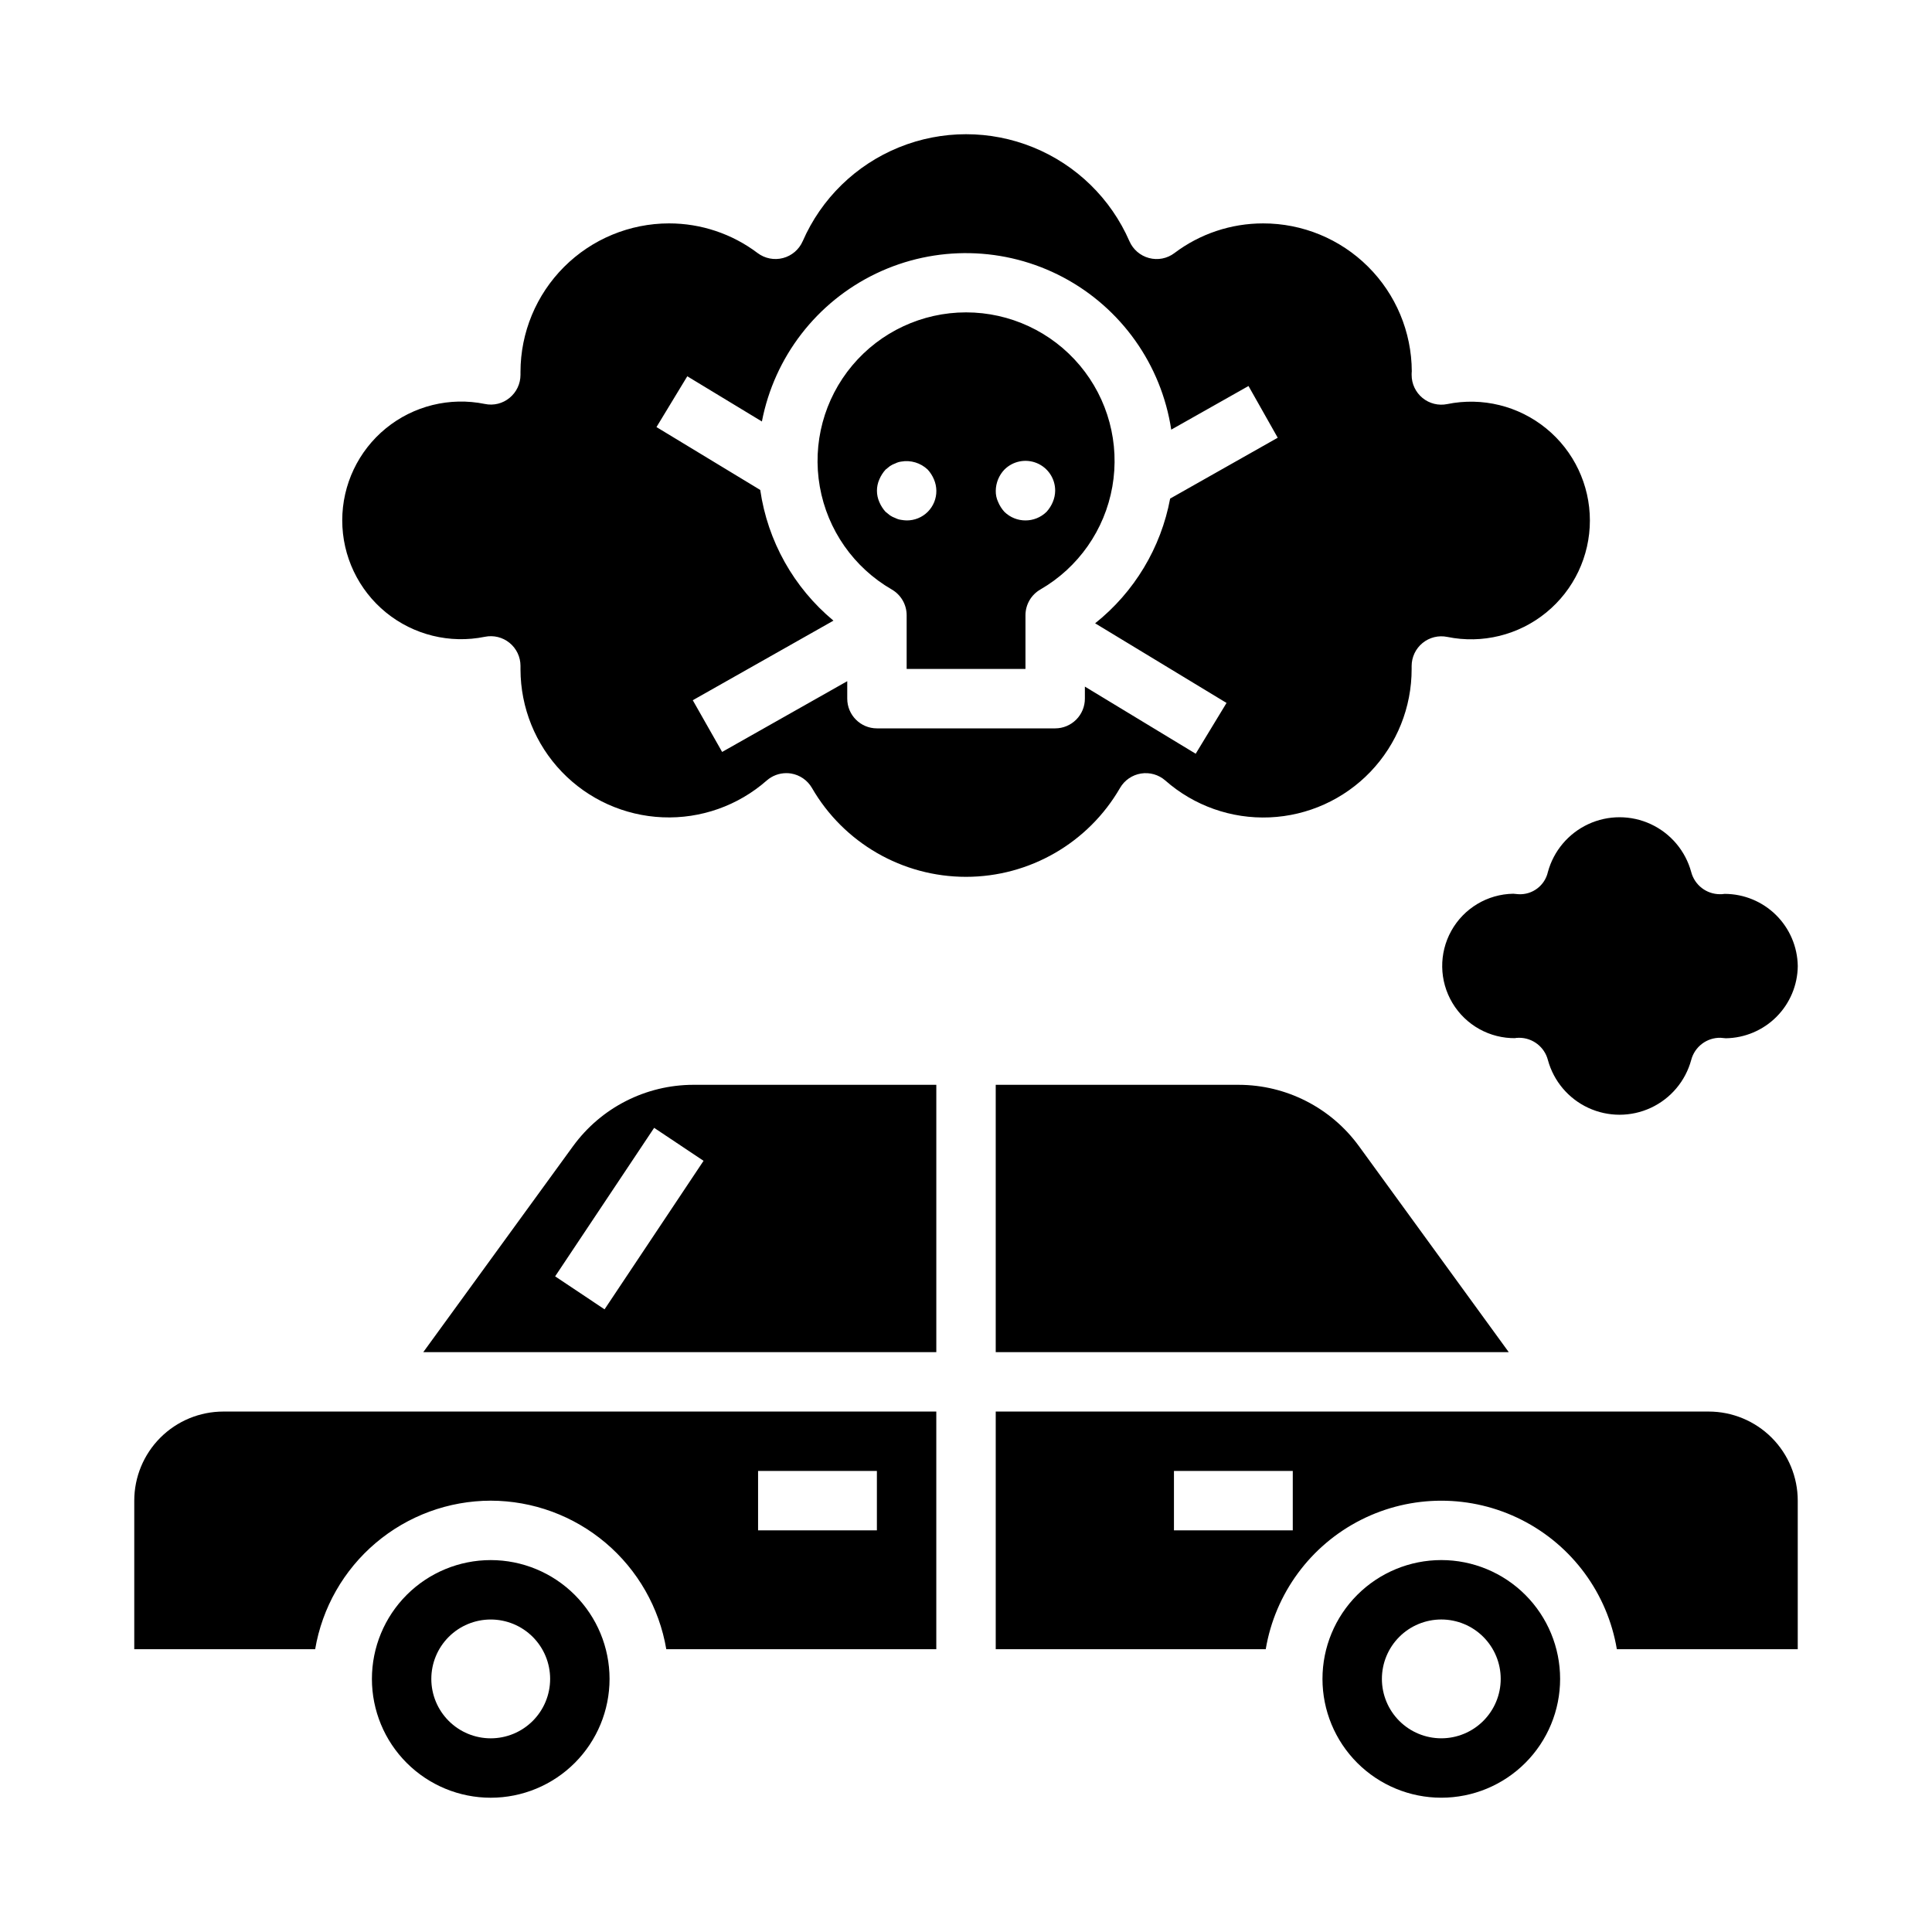
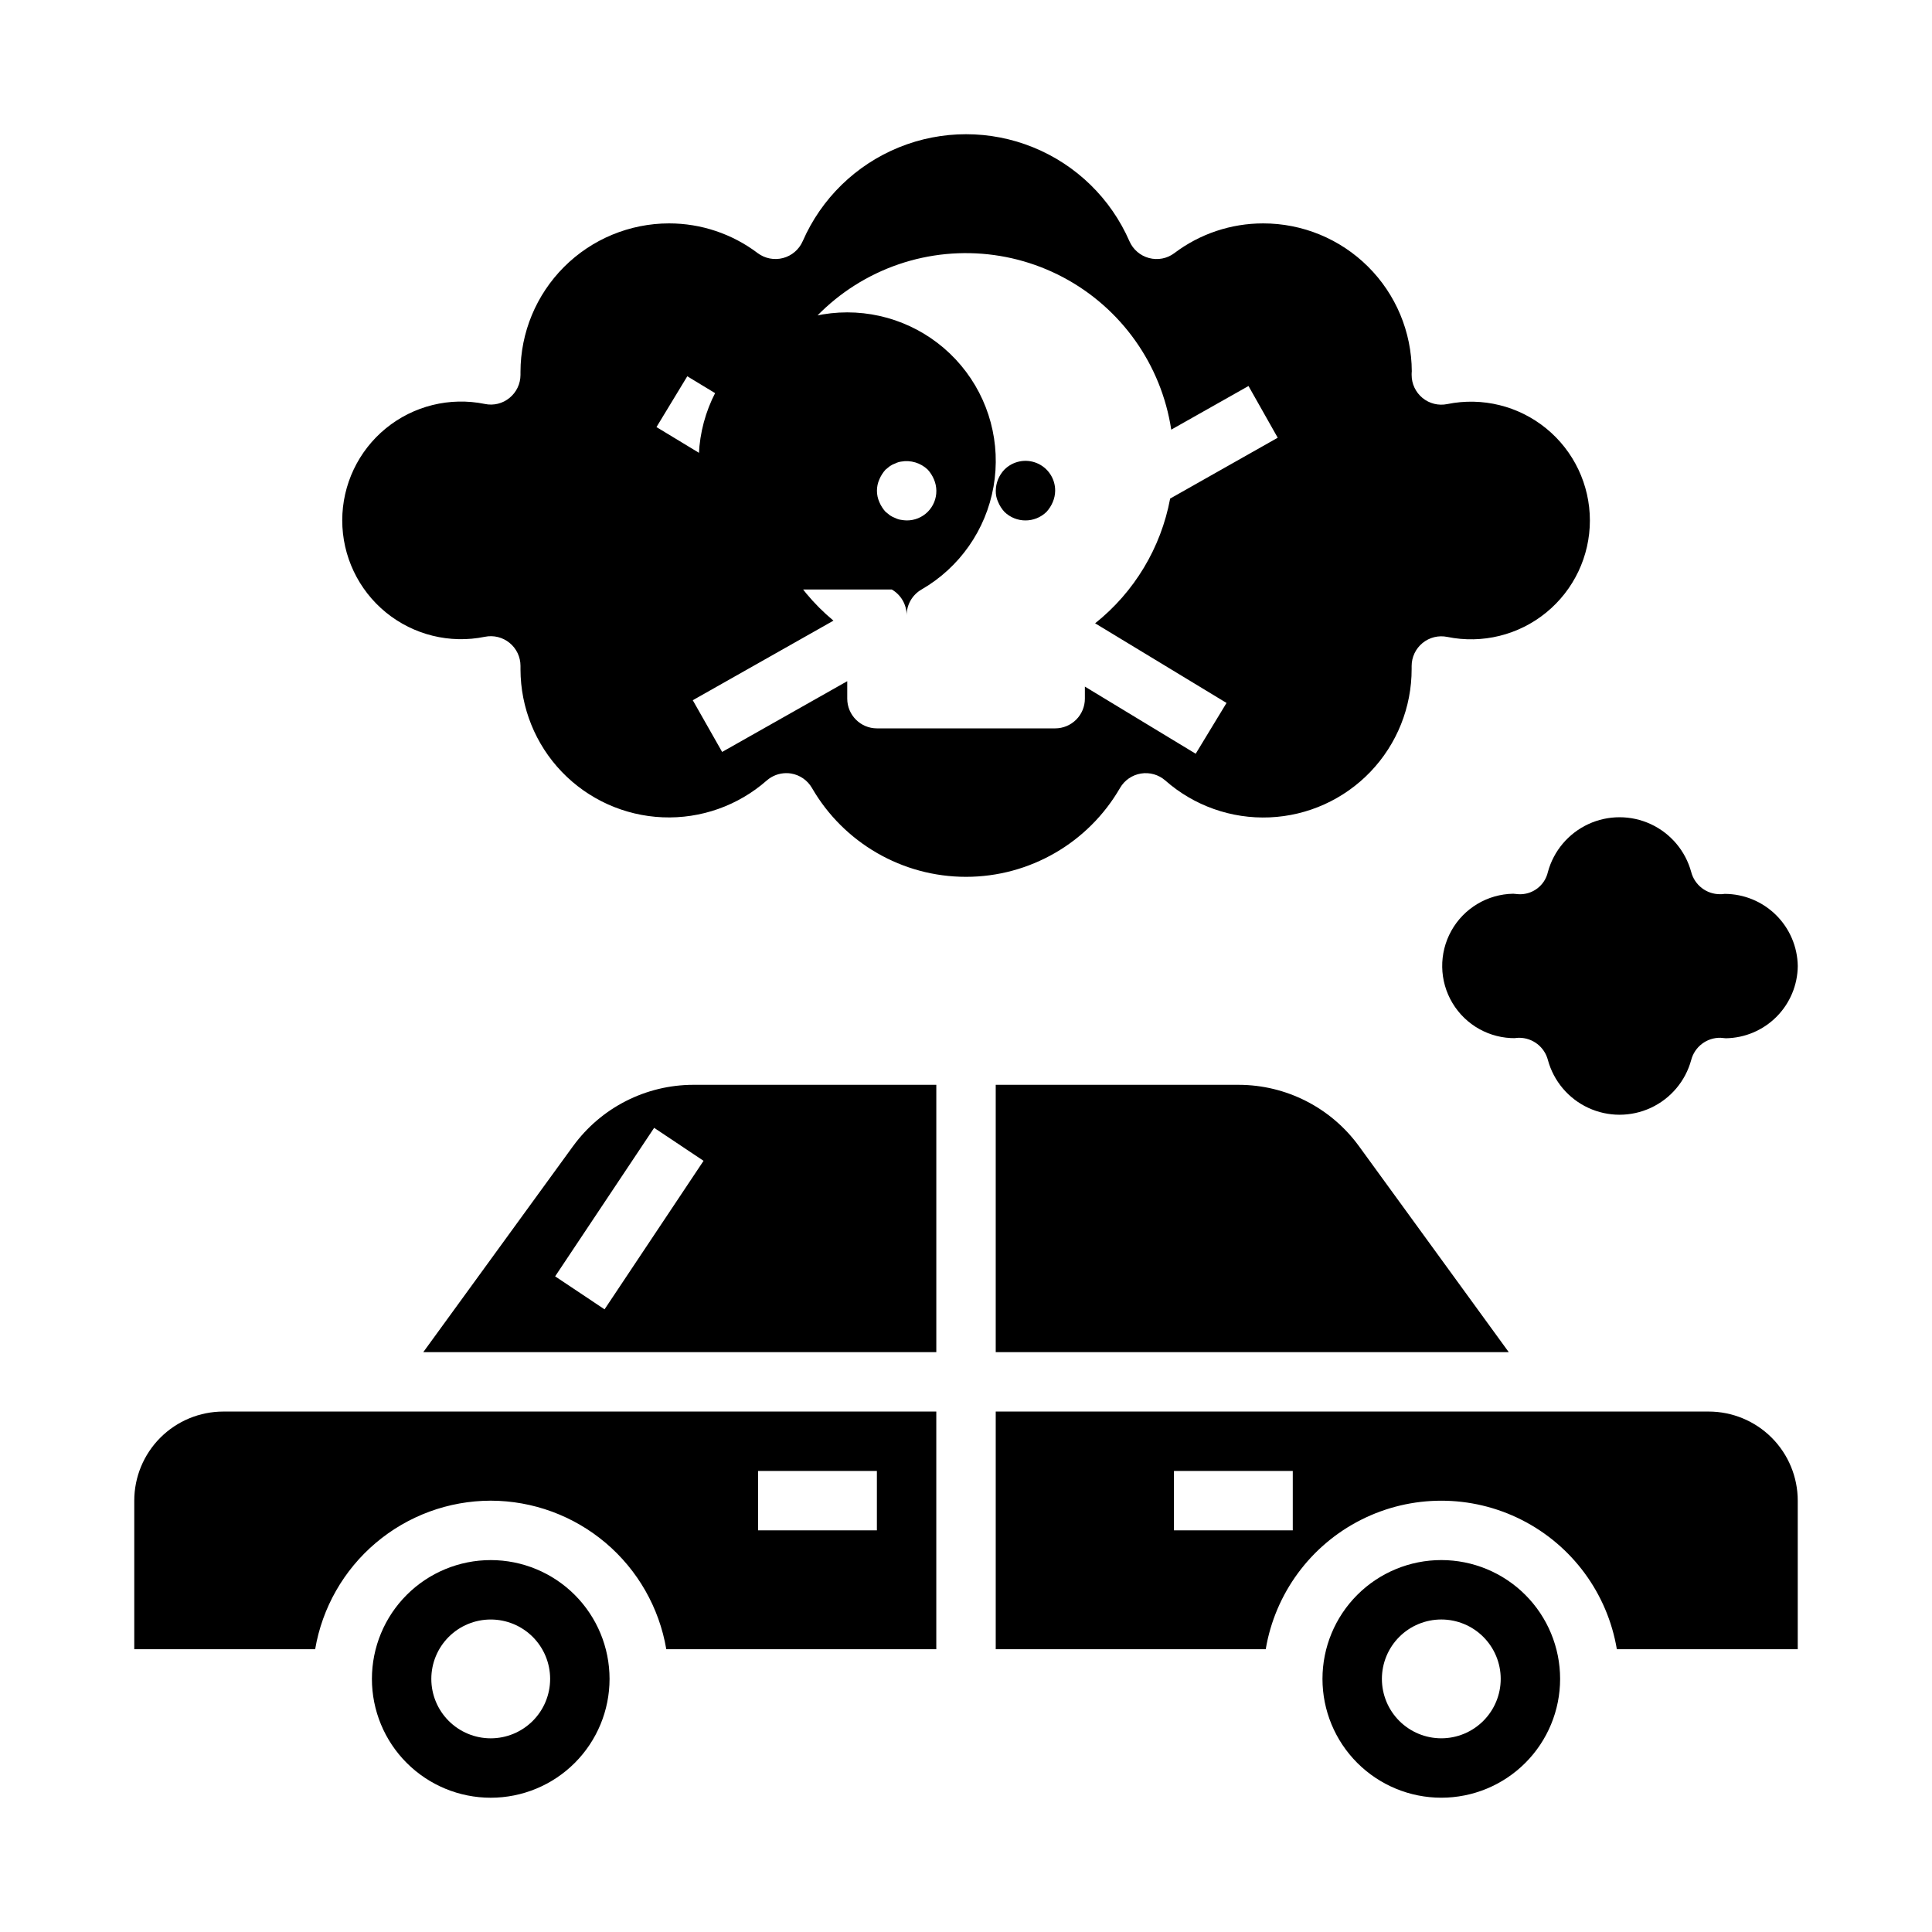
<svg xmlns="http://www.w3.org/2000/svg" fill="#000000" width="800px" height="800px" version="1.1" viewBox="144 144 512 512">
-   <path d="m274.05 557.44c-8.352 0-16.359 3.32-22.266 9.223-5.906 5.906-9.223 13.914-9.223 22.266 0 8.352 3.316 16.363 9.223 22.266 5.906 5.906 13.914 9.223 22.266 9.223s16.359-3.316 22.266-9.223c5.902-5.902 9.223-13.914 9.223-22.266 0-8.352-3.32-16.359-9.223-22.266-5.906-5.902-13.914-9.223-22.266-9.223zm0 47.23v0.004c-4.176 0-8.18-1.66-11.133-4.613-2.953-2.953-4.613-6.957-4.613-11.133s1.66-8.18 4.613-11.133c2.953-2.953 6.957-4.609 11.133-4.609s8.18 1.656 11.133 4.609c2.953 2.953 4.609 6.957 4.609 11.133s-1.656 8.18-4.609 11.133c-2.953 2.953-6.957 4.613-11.133 4.613zm21.852-156.98-39.73 54.645h135.96v-70.848h-64.391c-12.59 0.02-24.414 6.039-31.836 16.207zm8.312 43.297-13.098-8.738 26.238-39.359 13.098 8.738zm-30.164 50.707c11.148 0.02 21.934 3.981 30.449 11.184 8.512 7.203 14.207 17.184 16.074 28.176h71.555v-62.977h-188.93c-6.266 0-12.273 2.488-16.699 6.918-4.43 4.43-6.918 10.434-6.918 16.699v39.359h47.941c1.867-10.992 7.559-20.973 16.074-28.176 8.512-7.203 19.297-11.164 30.449-11.184zm70.848-7.871h31.488v15.742h-31.488zm251.91-15.742-188.93-0.004v62.977h71.559-0.004c2.488-14.789 11.859-27.512 25.242-34.277 13.383-6.766 29.184-6.766 42.566 0s22.754 19.488 25.238 34.277h47.941v-39.359c0-6.266-2.488-12.27-6.914-16.699-4.43-4.43-10.438-6.918-16.699-6.918zm-110.21 31.484h-31.488v-15.742h31.488zm70.848 39.359c0-8.352-3.316-16.359-9.223-22.266-5.902-5.902-13.914-9.223-22.266-9.223-8.348 0-16.359 3.32-22.266 9.223-5.902 5.906-9.223 13.914-9.223 22.266 0 8.352 3.32 16.363 9.223 22.266 5.906 5.906 13.918 9.223 22.266 9.223 8.352 0 16.363-3.316 22.266-9.223 5.906-5.902 9.223-13.914 9.223-22.266zm-47.23 0c0-4.176 1.66-8.18 4.609-11.133 2.953-2.953 6.957-4.609 11.133-4.609s8.184 1.656 11.133 4.609c2.953 2.953 4.613 6.957 4.613 11.133s-1.66 8.18-4.613 11.133c-2.949 2.953-6.957 4.613-11.133 4.613s-8.18-1.66-11.133-4.613c-2.949-2.953-4.609-6.957-4.609-11.133zm-6.109-141.22 39.73 54.633h-135.96v-70.848h64.395c12.59 0.02 24.414 6.043 31.832 16.215zm116.32-47.703c-0.047 5.047-2.07 9.879-5.633 13.457s-8.383 5.621-13.434 5.695c-0.309-0.047-1.07-0.117-1.379-0.125l0.004-0.004c-3.652-0.082-6.883 2.356-7.801 5.891-1.527 5.594-5.441 10.23-10.699 12.672-5.258 2.441-11.324 2.441-16.582 0-5.258-2.441-9.172-7.078-10.695-12.672-0.902-3.469-4.035-5.891-7.621-5.891-0.496 0-1.125 0.055-0.945 0.094l0.004 0.004c-6.84 0.109-13.215-3.438-16.727-9.305-3.516-5.867-3.633-13.16-0.309-19.137 3.324-5.977 9.582-9.723 16.418-9.832 0.309 0.047 1.07 0.117 1.379 0.125 3.691 0.207 6.988-2.285 7.801-5.891 1.523-5.594 5.438-10.227 10.695-12.672 5.258-2.441 11.324-2.441 16.582 0 5.258 2.445 9.172 7.078 10.699 12.672 0.902 3.469 4.035 5.891 7.617 5.891 0.262 0 0.789 0 1.25-0.086h0.004c5.09 0.008 9.973 2.016 13.598 5.594 3.621 3.574 5.695 8.43 5.773 13.52zm-240.09-99.773c2.43 1.406 3.93 4 3.934 6.812v14.238h31.488v-14.238c0.004-2.812 1.504-5.406 3.938-6.812 10.074-5.816 17.062-15.793 19.082-27.25 2.019-11.457-1.133-23.223-8.613-32.137-7.477-8.91-18.516-14.059-30.148-14.059-11.637 0-22.676 5.148-30.152 14.059-7.481 8.914-10.633 20.68-8.609 32.137 2.019 11.457 9.004 21.434 19.082 27.25zm29.832-31.77c2.254-2.269 5.656-2.953 8.609-1.727 2.953 1.227 4.871 4.117 4.852 7.316-0.012 1.027-0.227 2.043-0.629 2.992-0.398 0.953-0.957 1.832-1.652 2.598-3.106 3.043-8.074 3.043-11.18 0-0.695-0.766-1.254-1.645-1.652-2.598-0.441-0.938-0.656-1.961-0.629-2.992 0.027-2.086 0.844-4.082 2.281-5.59zm-33.141 2.598c0.398-0.953 0.957-1.832 1.652-2.598l1.172-0.945h0.004c0.441-0.297 0.918-0.535 1.422-0.707 0.469-0.242 0.977-0.398 1.496-0.473 2.566-0.465 5.199 0.324 7.086 2.125 0.695 0.766 1.254 1.645 1.652 2.598 0.402 0.945 0.617 1.961 0.629 2.992 0.023 2.094-0.801 4.109-2.281 5.59s-3.496 2.301-5.59 2.281c-0.5-0.012-1-0.066-1.496-0.156-0.52-0.074-1.027-0.234-1.496-0.473-0.504-0.176-0.98-0.414-1.422-0.711l-1.172-0.945-0.004 0.004c-0.695-0.766-1.254-1.645-1.652-2.598-0.84-1.906-0.84-4.078 0-5.984zm-20.309-63.133c-0.965 2.203-2.879 3.848-5.207 4.461-2.324 0.613-4.805 0.129-6.727-1.312-6.766-5.113-15.012-7.875-23.492-7.871-10.434 0.012-20.438 4.16-27.816 11.539-7.379 7.379-11.531 17.383-11.543 27.82v0.789-0.004c-0.004 2.363-1.066 4.602-2.898 6.094-1.82 1.508-4.234 2.102-6.547 1.613-9.266-1.891-18.891 0.48-26.219 6.457-7.324 5.981-11.574 14.938-11.574 24.395 0 9.457 4.25 18.414 11.574 24.395 7.328 5.977 16.953 8.348 26.219 6.457 2.312-0.473 4.719 0.117 6.551 1.613 1.828 1.492 2.894 3.731 2.894 6.094v0.969c0.027 10.121 3.957 19.84 10.973 27.137 7.016 7.293 16.574 11.602 26.688 12.023 10.113 0.426 20-3.07 27.598-9.754 1.438-1.258 3.281-1.949 5.188-1.949 0.426-0.004 0.852 0.031 1.27 0.102 2.312 0.387 4.332 1.781 5.512 3.809 8.422 14.586 23.988 23.57 40.832 23.57s32.406-8.984 40.832-23.57c1.18-2.031 3.211-3.426 5.531-3.805 2.32-0.379 4.688 0.297 6.457 1.844 7.613 6.707 17.523 10.207 27.656 9.773 10.137-0.434 19.711-4.769 26.723-12.098 7.012-7.332 10.918-17.09 10.902-27.234v-0.785c0.004-2.363 1.066-4.602 2.898-6.094 1.828-1.496 4.234-2.086 6.547-1.613 9.266 1.895 18.895-0.477 26.219-6.457 7.324-5.981 11.574-14.938 11.574-24.395 0-9.457-4.25-18.414-11.574-24.391-7.324-5.981-16.953-8.352-26.219-6.461-2.32 0.477-4.731-0.121-6.562-1.621-1.832-1.5-2.891-3.746-2.883-6.117 0-0.188 0-0.789 0.039-0.969v0.004c-0.047-10.418-4.219-20.387-11.605-27.73-7.383-7.344-17.379-11.461-27.793-11.449-8.484-0.008-16.742 2.754-23.516 7.871-1.918 1.453-4.402 1.934-6.731 1.305-2.312-0.617-4.219-2.258-5.18-4.453-4.926-11.301-14.07-20.227-25.488-24.871-11.414-4.648-24.195-4.648-35.613 0-11.414 4.644-20.562 13.57-25.488 24.871zm97.676 49.934 20.469-11.562 7.746 13.707-28.504 16.121-0.004-0.004c-2.438 13.051-9.496 24.789-19.883 33.062l34.824 21.105-8.172 13.461-29.367-17.793v3.195c0 2.09-0.832 4.094-2.309 5.566-1.477 1.477-3.477 2.309-5.566 2.309h-47.23c-4.348 0-7.871-3.527-7.871-7.875v-4.629l-33.156 18.75-7.781-13.703 37.281-21.09h0.004c-10.531-8.746-17.445-21.086-19.406-34.637l-27.496-16.664 8.164-13.461 19.773 11.98c3.305-17.129 14.535-31.676 30.27-39.215 15.73-7.535 34.105-7.168 49.527 0.988 15.418 8.16 26.059 23.145 28.68 40.391z" />
+   <path d="m274.05 557.44c-8.352 0-16.359 3.32-22.266 9.223-5.906 5.906-9.223 13.914-9.223 22.266 0 8.352 3.316 16.363 9.223 22.266 5.906 5.906 13.914 9.223 22.266 9.223s16.359-3.316 22.266-9.223c5.902-5.902 9.223-13.914 9.223-22.266 0-8.352-3.32-16.359-9.223-22.266-5.906-5.902-13.914-9.223-22.266-9.223zm0 47.23v0.004c-4.176 0-8.18-1.66-11.133-4.613-2.953-2.953-4.613-6.957-4.613-11.133s1.66-8.18 4.613-11.133c2.953-2.953 6.957-4.609 11.133-4.609s8.18 1.656 11.133 4.609c2.953 2.953 4.609 6.957 4.609 11.133s-1.656 8.18-4.609 11.133c-2.953 2.953-6.957 4.613-11.133 4.613zm21.852-156.98-39.73 54.645h135.96v-70.848h-64.391c-12.59 0.02-24.414 6.039-31.836 16.207zm8.312 43.297-13.098-8.738 26.238-39.359 13.098 8.738zm-30.164 50.707c11.148 0.02 21.934 3.981 30.449 11.184 8.512 7.203 14.207 17.184 16.074 28.176h71.555v-62.977h-188.93c-6.266 0-12.273 2.488-16.699 6.918-4.43 4.43-6.918 10.434-6.918 16.699v39.359h47.941c1.867-10.992 7.559-20.973 16.074-28.176 8.512-7.203 19.297-11.164 30.449-11.184zm70.848-7.871h31.488v15.742h-31.488zm251.91-15.742-188.93-0.004v62.977h71.559-0.004c2.488-14.789 11.859-27.512 25.242-34.277 13.383-6.766 29.184-6.766 42.566 0s22.754 19.488 25.238 34.277h47.941v-39.359c0-6.266-2.488-12.27-6.914-16.699-4.43-4.43-10.438-6.918-16.699-6.918zm-110.21 31.484h-31.488v-15.742h31.488zm70.848 39.359c0-8.352-3.316-16.359-9.223-22.266-5.902-5.902-13.914-9.223-22.266-9.223-8.348 0-16.359 3.32-22.266 9.223-5.902 5.906-9.223 13.914-9.223 22.266 0 8.352 3.32 16.363 9.223 22.266 5.906 5.906 13.918 9.223 22.266 9.223 8.352 0 16.363-3.316 22.266-9.223 5.906-5.902 9.223-13.914 9.223-22.266zm-47.23 0c0-4.176 1.66-8.18 4.609-11.133 2.953-2.953 6.957-4.609 11.133-4.609s8.184 1.656 11.133 4.609c2.953 2.953 4.613 6.957 4.613 11.133s-1.66 8.18-4.613 11.133c-2.949 2.953-6.957 4.613-11.133 4.613s-8.18-1.66-11.133-4.613c-2.949-2.953-4.609-6.957-4.609-11.133zm-6.109-141.22 39.73 54.633h-135.96v-70.848h64.395c12.59 0.02 24.414 6.043 31.832 16.215zm116.32-47.703c-0.047 5.047-2.07 9.879-5.633 13.457s-8.383 5.621-13.434 5.695c-0.309-0.047-1.07-0.117-1.379-0.125l0.004-0.004c-3.652-0.082-6.883 2.356-7.801 5.891-1.527 5.594-5.441 10.23-10.699 12.672-5.258 2.441-11.324 2.441-16.582 0-5.258-2.441-9.172-7.078-10.695-12.672-0.902-3.469-4.035-5.891-7.621-5.891-0.496 0-1.125 0.055-0.945 0.094l0.004 0.004c-6.84 0.109-13.215-3.438-16.727-9.305-3.516-5.867-3.633-13.16-0.309-19.137 3.324-5.977 9.582-9.723 16.418-9.832 0.309 0.047 1.07 0.117 1.379 0.125 3.691 0.207 6.988-2.285 7.801-5.891 1.523-5.594 5.438-10.227 10.695-12.672 5.258-2.441 11.324-2.441 16.582 0 5.258 2.445 9.172 7.078 10.699 12.672 0.902 3.469 4.035 5.891 7.617 5.891 0.262 0 0.789 0 1.25-0.086h0.004c5.09 0.008 9.973 2.016 13.598 5.594 3.621 3.574 5.695 8.43 5.773 13.52zm-240.09-99.773c2.43 1.406 3.93 4 3.934 6.812v14.238v-14.238c0.004-2.812 1.504-5.406 3.938-6.812 10.074-5.816 17.062-15.793 19.082-27.25 2.019-11.457-1.133-23.223-8.613-32.137-7.477-8.91-18.516-14.059-30.148-14.059-11.637 0-22.676 5.148-30.152 14.059-7.481 8.914-10.633 20.68-8.609 32.137 2.019 11.457 9.004 21.434 19.082 27.25zm29.832-31.77c2.254-2.269 5.656-2.953 8.609-1.727 2.953 1.227 4.871 4.117 4.852 7.316-0.012 1.027-0.227 2.043-0.629 2.992-0.398 0.953-0.957 1.832-1.652 2.598-3.106 3.043-8.074 3.043-11.18 0-0.695-0.766-1.254-1.645-1.652-2.598-0.441-0.938-0.656-1.961-0.629-2.992 0.027-2.086 0.844-4.082 2.281-5.59zm-33.141 2.598c0.398-0.953 0.957-1.832 1.652-2.598l1.172-0.945h0.004c0.441-0.297 0.918-0.535 1.422-0.707 0.469-0.242 0.977-0.398 1.496-0.473 2.566-0.465 5.199 0.324 7.086 2.125 0.695 0.766 1.254 1.645 1.652 2.598 0.402 0.945 0.617 1.961 0.629 2.992 0.023 2.094-0.801 4.109-2.281 5.59s-3.496 2.301-5.59 2.281c-0.5-0.012-1-0.066-1.496-0.156-0.52-0.074-1.027-0.234-1.496-0.473-0.504-0.176-0.98-0.414-1.422-0.711l-1.172-0.945-0.004 0.004c-0.695-0.766-1.254-1.645-1.652-2.598-0.84-1.906-0.84-4.078 0-5.984zm-20.309-63.133c-0.965 2.203-2.879 3.848-5.207 4.461-2.324 0.613-4.805 0.129-6.727-1.312-6.766-5.113-15.012-7.875-23.492-7.871-10.434 0.012-20.438 4.16-27.816 11.539-7.379 7.379-11.531 17.383-11.543 27.82v0.789-0.004c-0.004 2.363-1.066 4.602-2.898 6.094-1.82 1.508-4.234 2.102-6.547 1.613-9.266-1.891-18.891 0.48-26.219 6.457-7.324 5.981-11.574 14.938-11.574 24.395 0 9.457 4.25 18.414 11.574 24.395 7.328 5.977 16.953 8.348 26.219 6.457 2.312-0.473 4.719 0.117 6.551 1.613 1.828 1.492 2.894 3.731 2.894 6.094v0.969c0.027 10.121 3.957 19.84 10.973 27.137 7.016 7.293 16.574 11.602 26.688 12.023 10.113 0.426 20-3.07 27.598-9.754 1.438-1.258 3.281-1.949 5.188-1.949 0.426-0.004 0.852 0.031 1.27 0.102 2.312 0.387 4.332 1.781 5.512 3.809 8.422 14.586 23.988 23.57 40.832 23.57s32.406-8.984 40.832-23.57c1.18-2.031 3.211-3.426 5.531-3.805 2.32-0.379 4.688 0.297 6.457 1.844 7.613 6.707 17.523 10.207 27.656 9.773 10.137-0.434 19.711-4.769 26.723-12.098 7.012-7.332 10.918-17.09 10.902-27.234v-0.785c0.004-2.363 1.066-4.602 2.898-6.094 1.828-1.496 4.234-2.086 6.547-1.613 9.266 1.895 18.895-0.477 26.219-6.457 7.324-5.981 11.574-14.938 11.574-24.395 0-9.457-4.25-18.414-11.574-24.391-7.324-5.981-16.953-8.352-26.219-6.461-2.32 0.477-4.731-0.121-6.562-1.621-1.832-1.5-2.891-3.746-2.883-6.117 0-0.188 0-0.789 0.039-0.969v0.004c-0.047-10.418-4.219-20.387-11.605-27.73-7.383-7.344-17.379-11.461-27.793-11.449-8.484-0.008-16.742 2.754-23.516 7.871-1.918 1.453-4.402 1.934-6.731 1.305-2.312-0.617-4.219-2.258-5.18-4.453-4.926-11.301-14.07-20.227-25.488-24.871-11.414-4.648-24.195-4.648-35.613 0-11.414 4.644-20.562 13.57-25.488 24.871zm97.676 49.934 20.469-11.562 7.746 13.707-28.504 16.121-0.004-0.004c-2.438 13.051-9.496 24.789-19.883 33.062l34.824 21.105-8.172 13.461-29.367-17.793v3.195c0 2.09-0.832 4.094-2.309 5.566-1.477 1.477-3.477 2.309-5.566 2.309h-47.23c-4.348 0-7.871-3.527-7.871-7.875v-4.629l-33.156 18.75-7.781-13.703 37.281-21.09h0.004c-10.531-8.746-17.445-21.086-19.406-34.637l-27.496-16.664 8.164-13.461 19.773 11.98c3.305-17.129 14.535-31.676 30.27-39.215 15.73-7.535 34.105-7.168 49.527 0.988 15.418 8.16 26.059 23.145 28.68 40.391z" />
</svg>